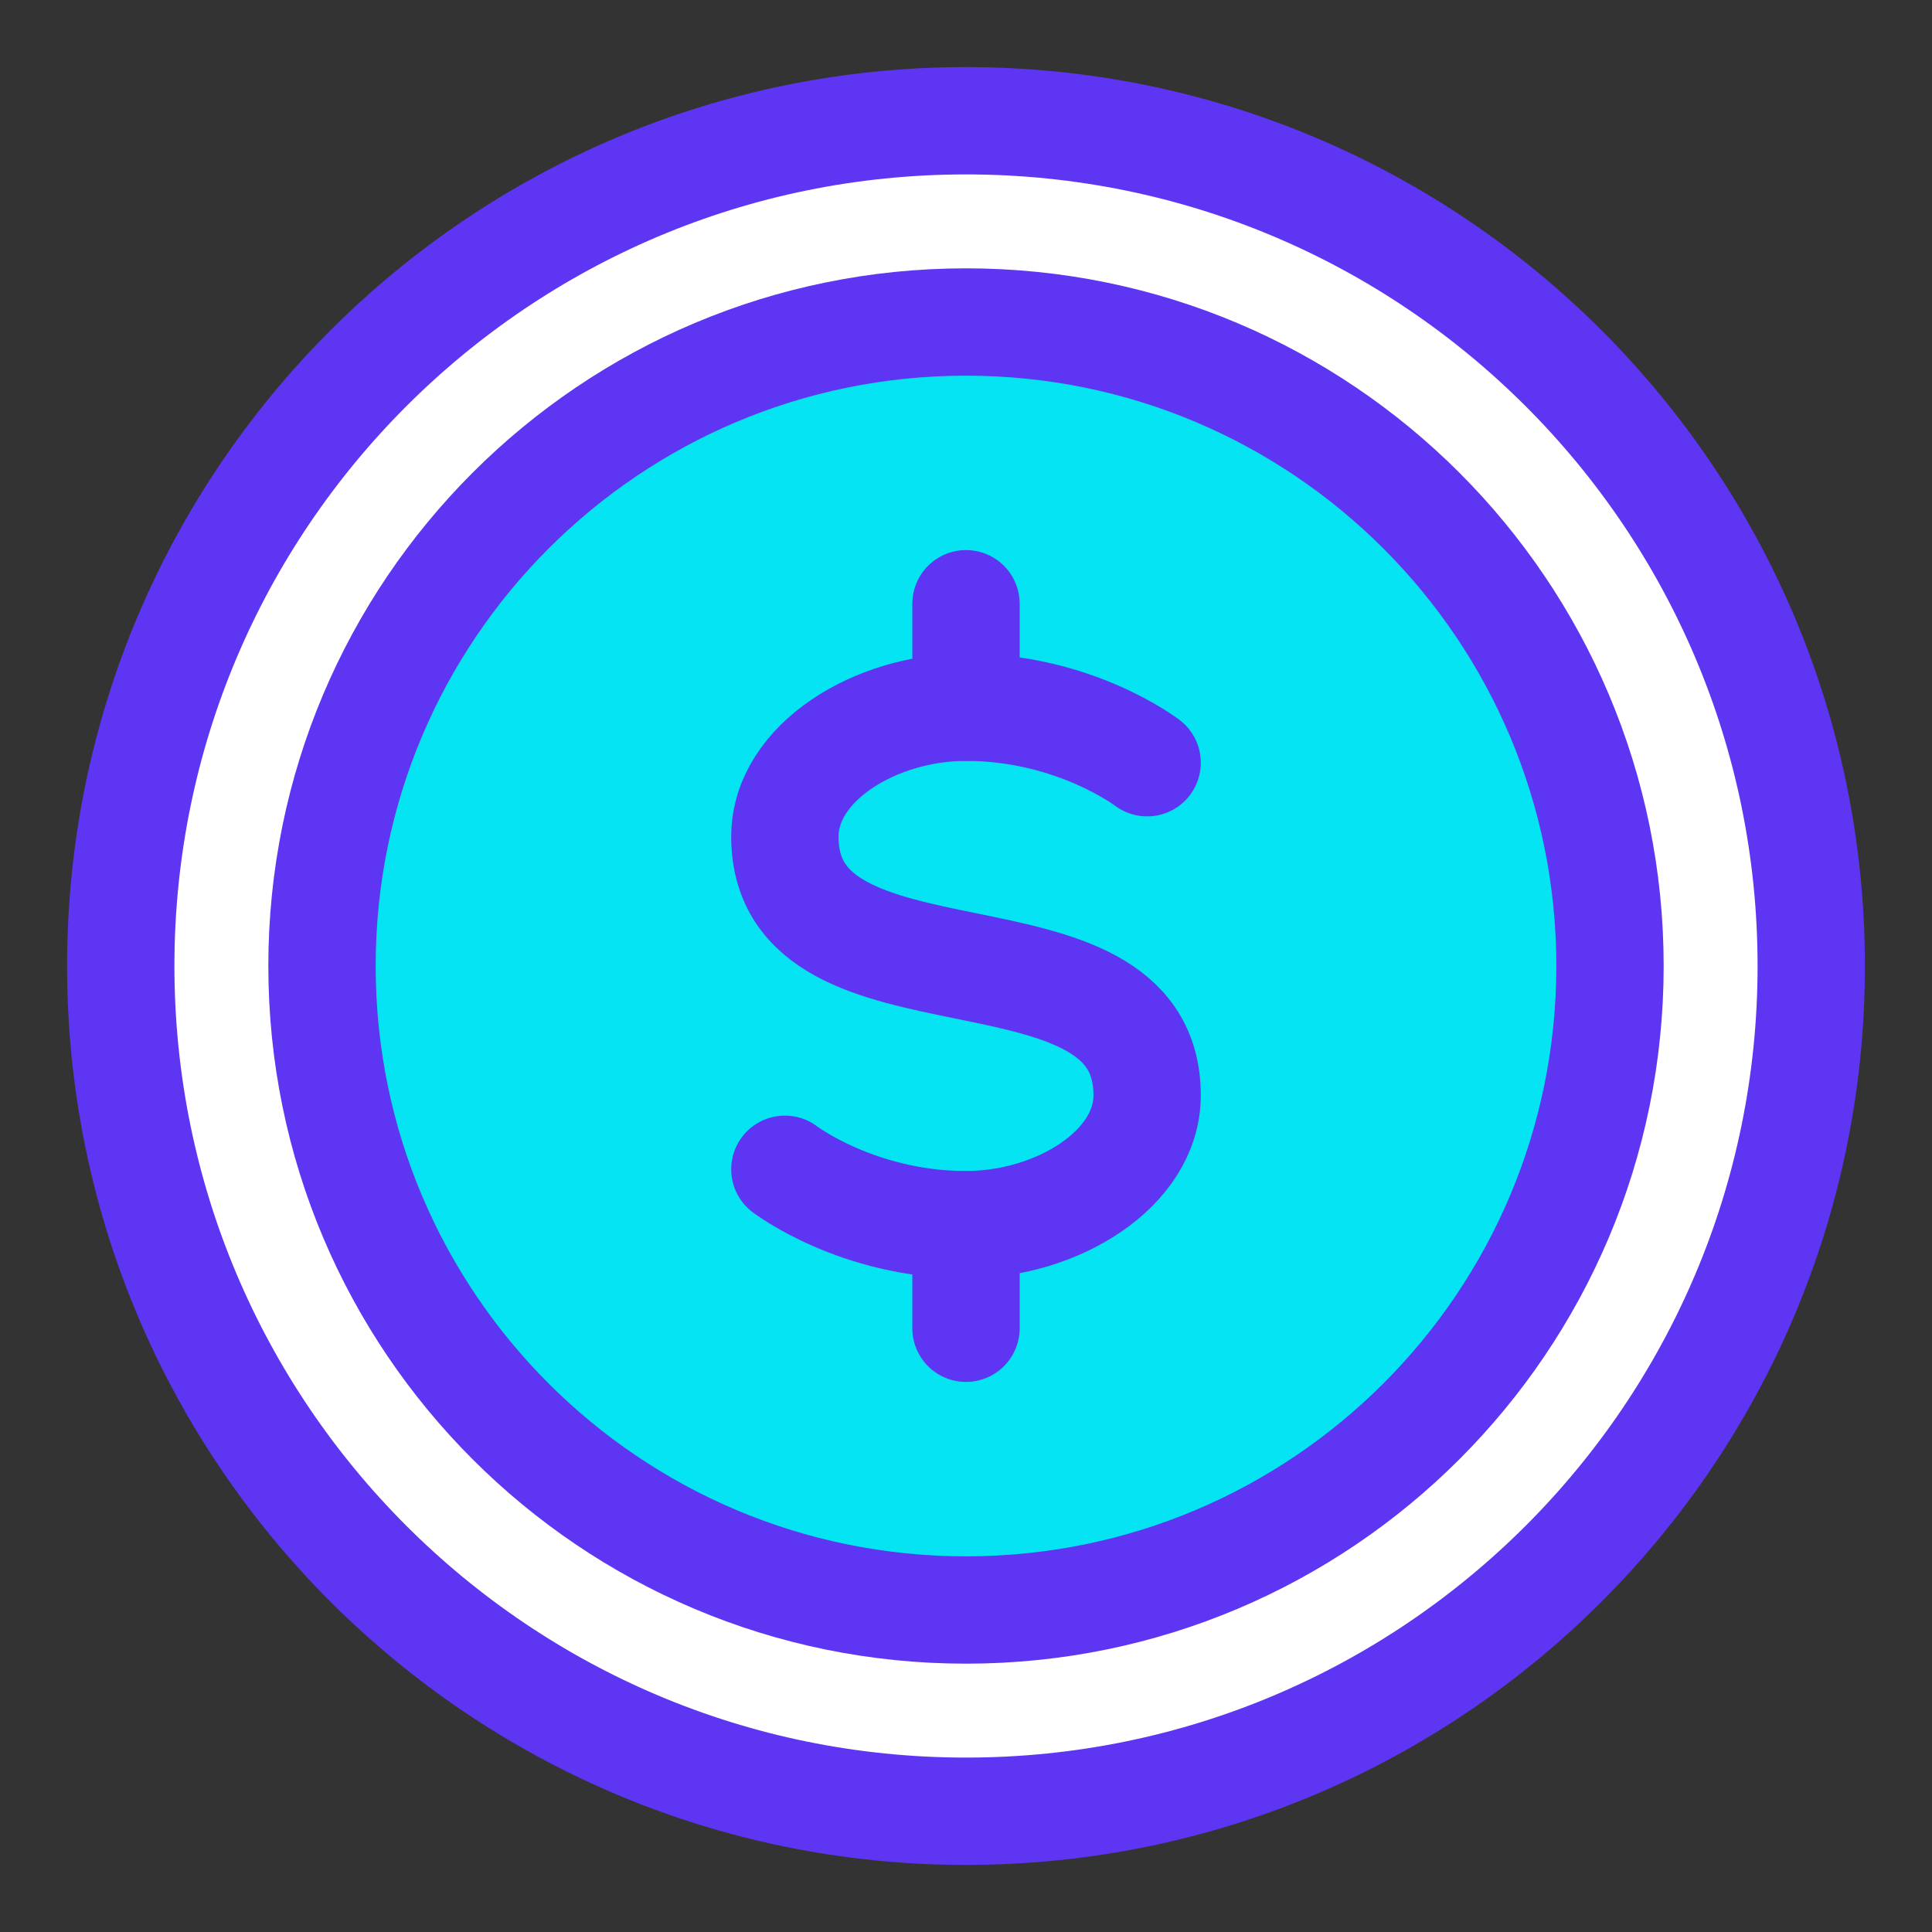
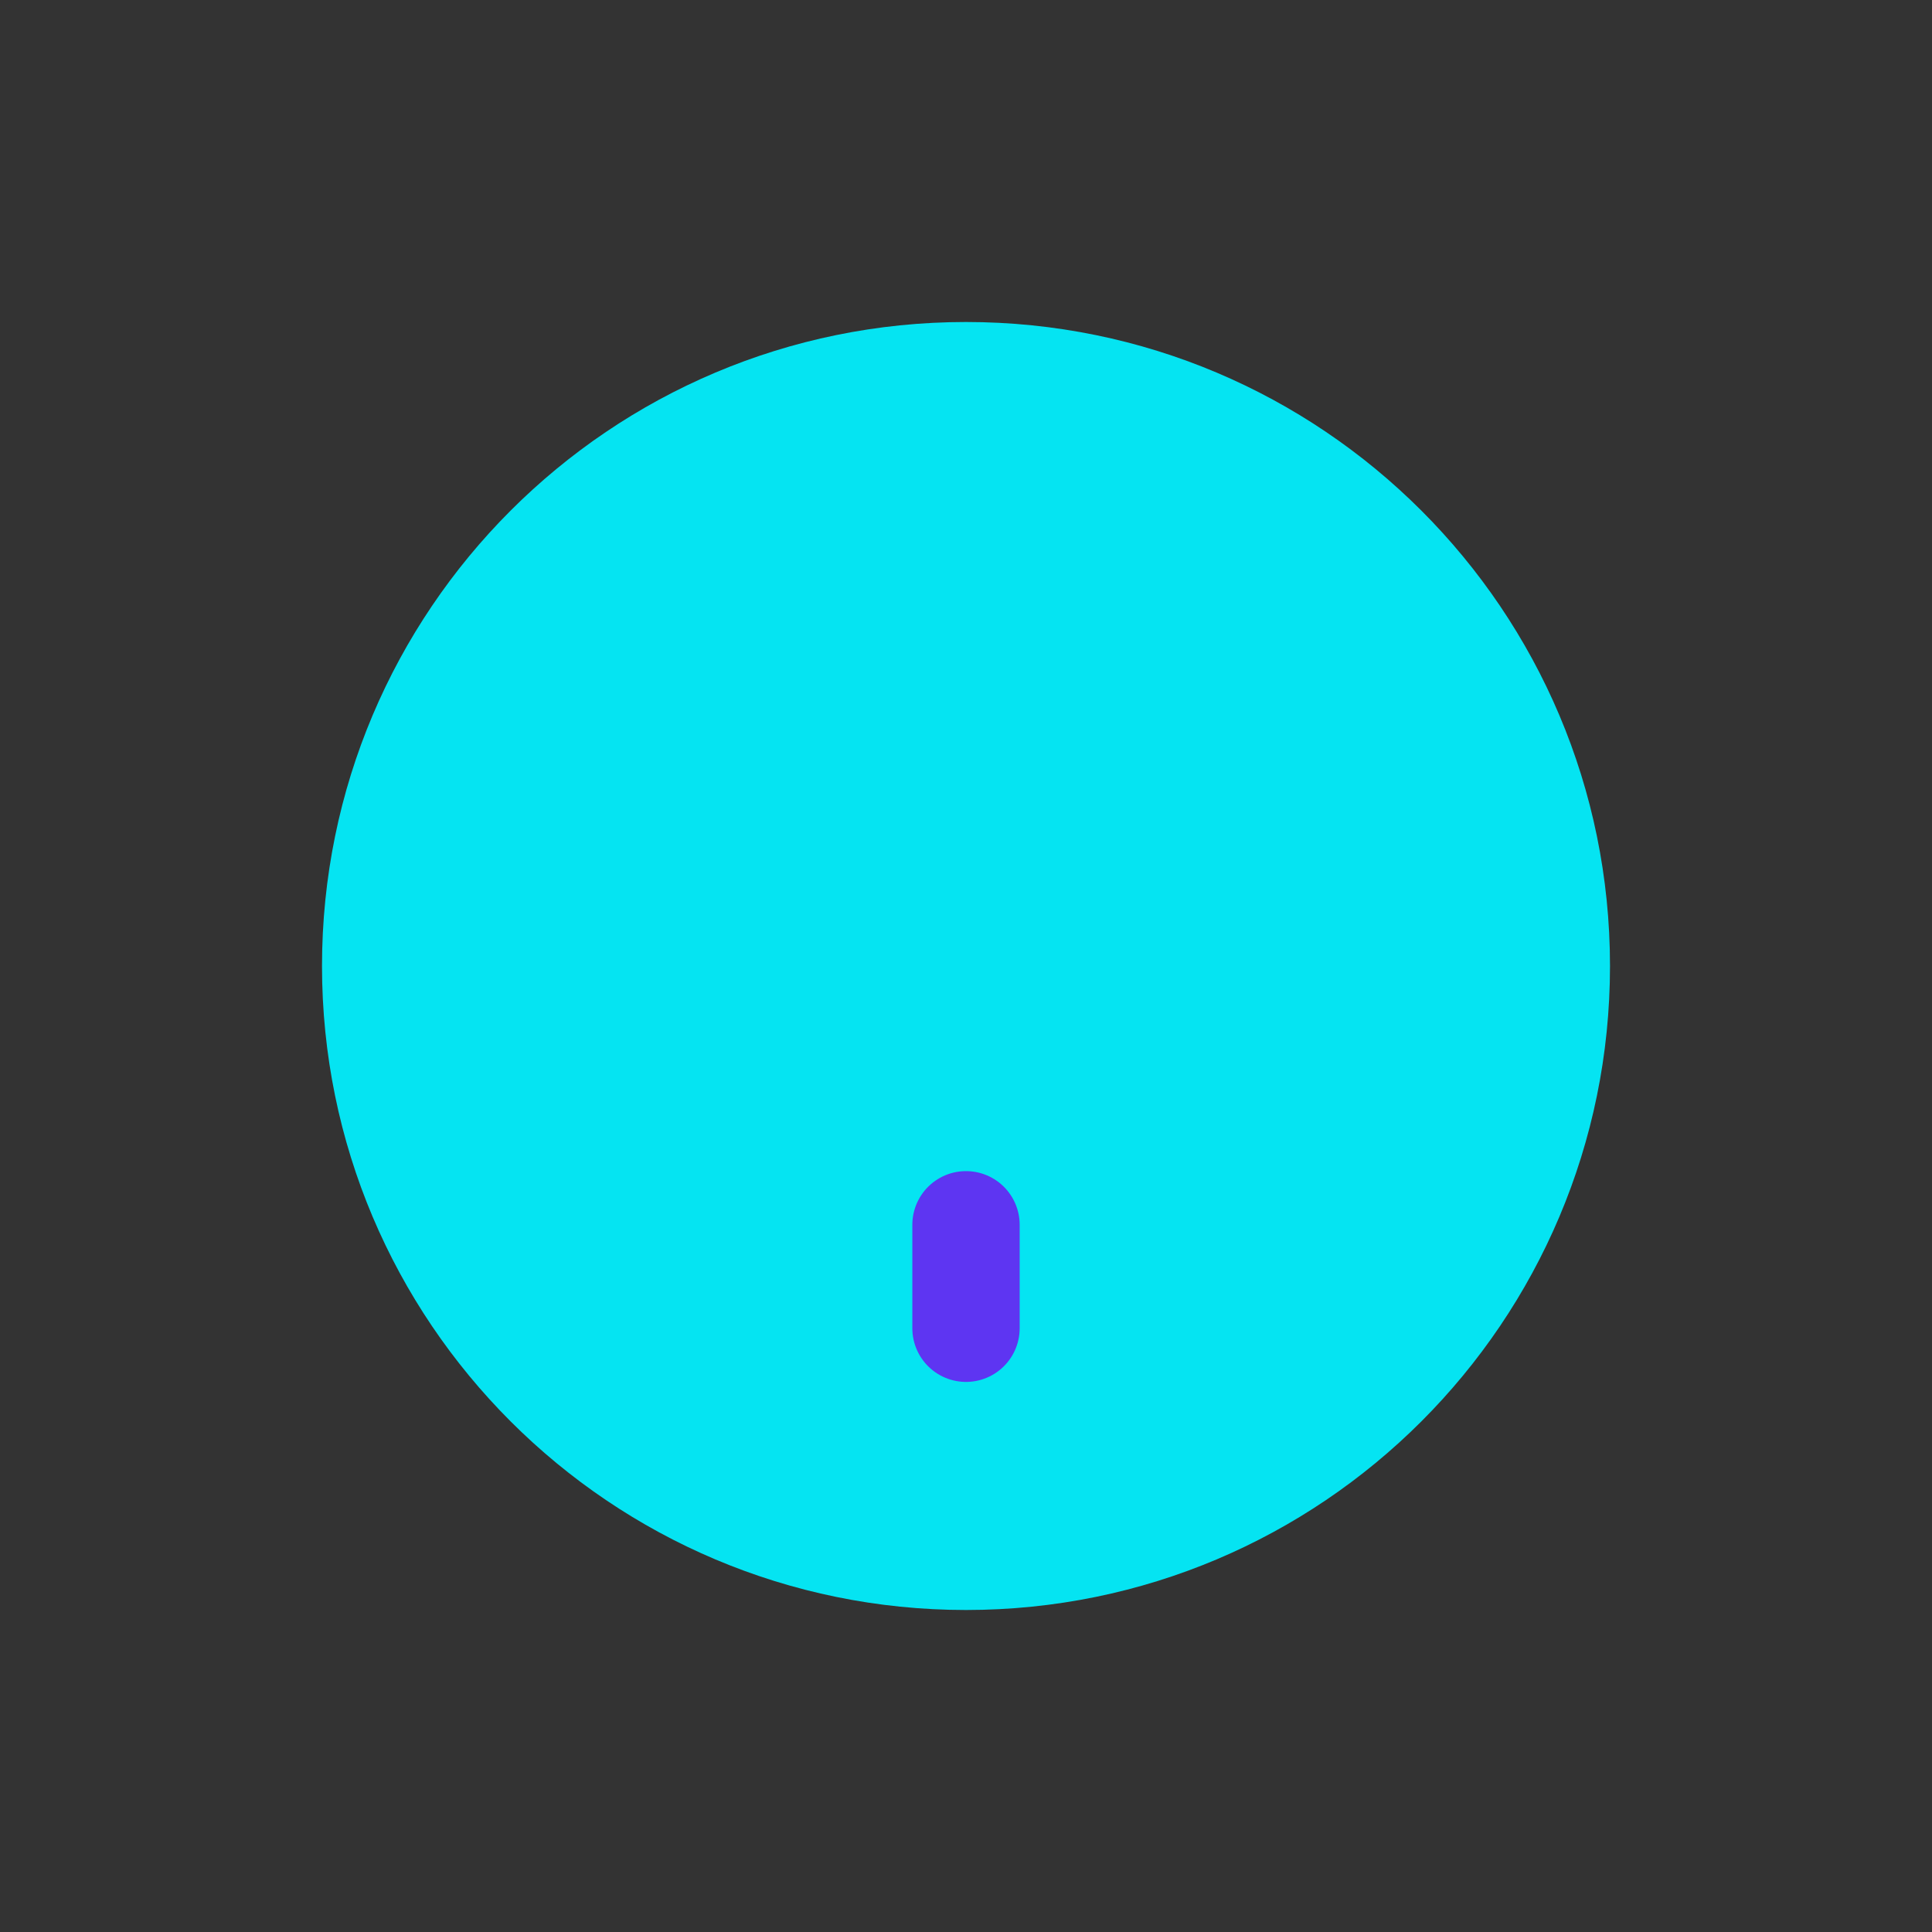
<svg xmlns="http://www.w3.org/2000/svg" width="36" height="36" viewBox="0 0 36 36" fill="none">
  <rect x="0" y="0" width="36" height="36" fill="#333333" stroke="none" />
-   <path d="M18 2.25C26.698 2.25 33.75 9.302 33.75 18C33.75 26.698 26.698 33.75 18 33.75C9.302 33.75 2.25 26.698 2.25 18C2.25 9.302 9.302 2.25 18 2.25Z" fill="white" />
  <path d="M18 6C24.628 6 30 11.372 30 18C30 24.628 24.628 30 18 30C11.372 30 6 24.628 6 18C6 11.372 11.372 6 18 6Z" fill="#05E4F2" />
-   <path d="M18 2.25C26.698 2.25 33.75 9.302 33.75 18C33.75 26.698 26.698 33.75 18 33.75C9.302 33.75 2.25 26.698 2.25 18C2.25 9.302 9.302 2.25 18 2.25Z" stroke="#5E35F2" stroke-width="2" stroke-linecap="round" stroke-linejoin="round" />
-   <path d="M18 6C24.628 6 30 11.372 30 18C30 24.628 24.628 30 18 30C11.372 30 6 24.628 6 18C6 11.372 11.372 6 18 6Z" stroke="#5E35F2" stroke-width="2" stroke-linecap="round" stroke-linejoin="round" />
-   <path d="M21.375 14.212C21.375 14.212 20.025 13.178 18 13.178C16.312 13.178 14.625 14.211 14.625 15.589C14.625 19.032 21.375 16.966 21.375 20.41C21.375 21.788 19.688 22.82 18 22.82C15.975 22.82 14.625 21.788 14.625 21.788" stroke="#5E35F2" stroke-width="2" stroke-linecap="round" stroke-linejoin="round" />
-   <path d="M18 13.178V11.25" stroke="#5E35F2" stroke-width="2" stroke-linecap="round" stroke-linejoin="round" />
  <path d="M18 24.75V22.822" stroke="#5E35F2" stroke-width="2" stroke-linecap="round" stroke-linejoin="round" />
</svg>